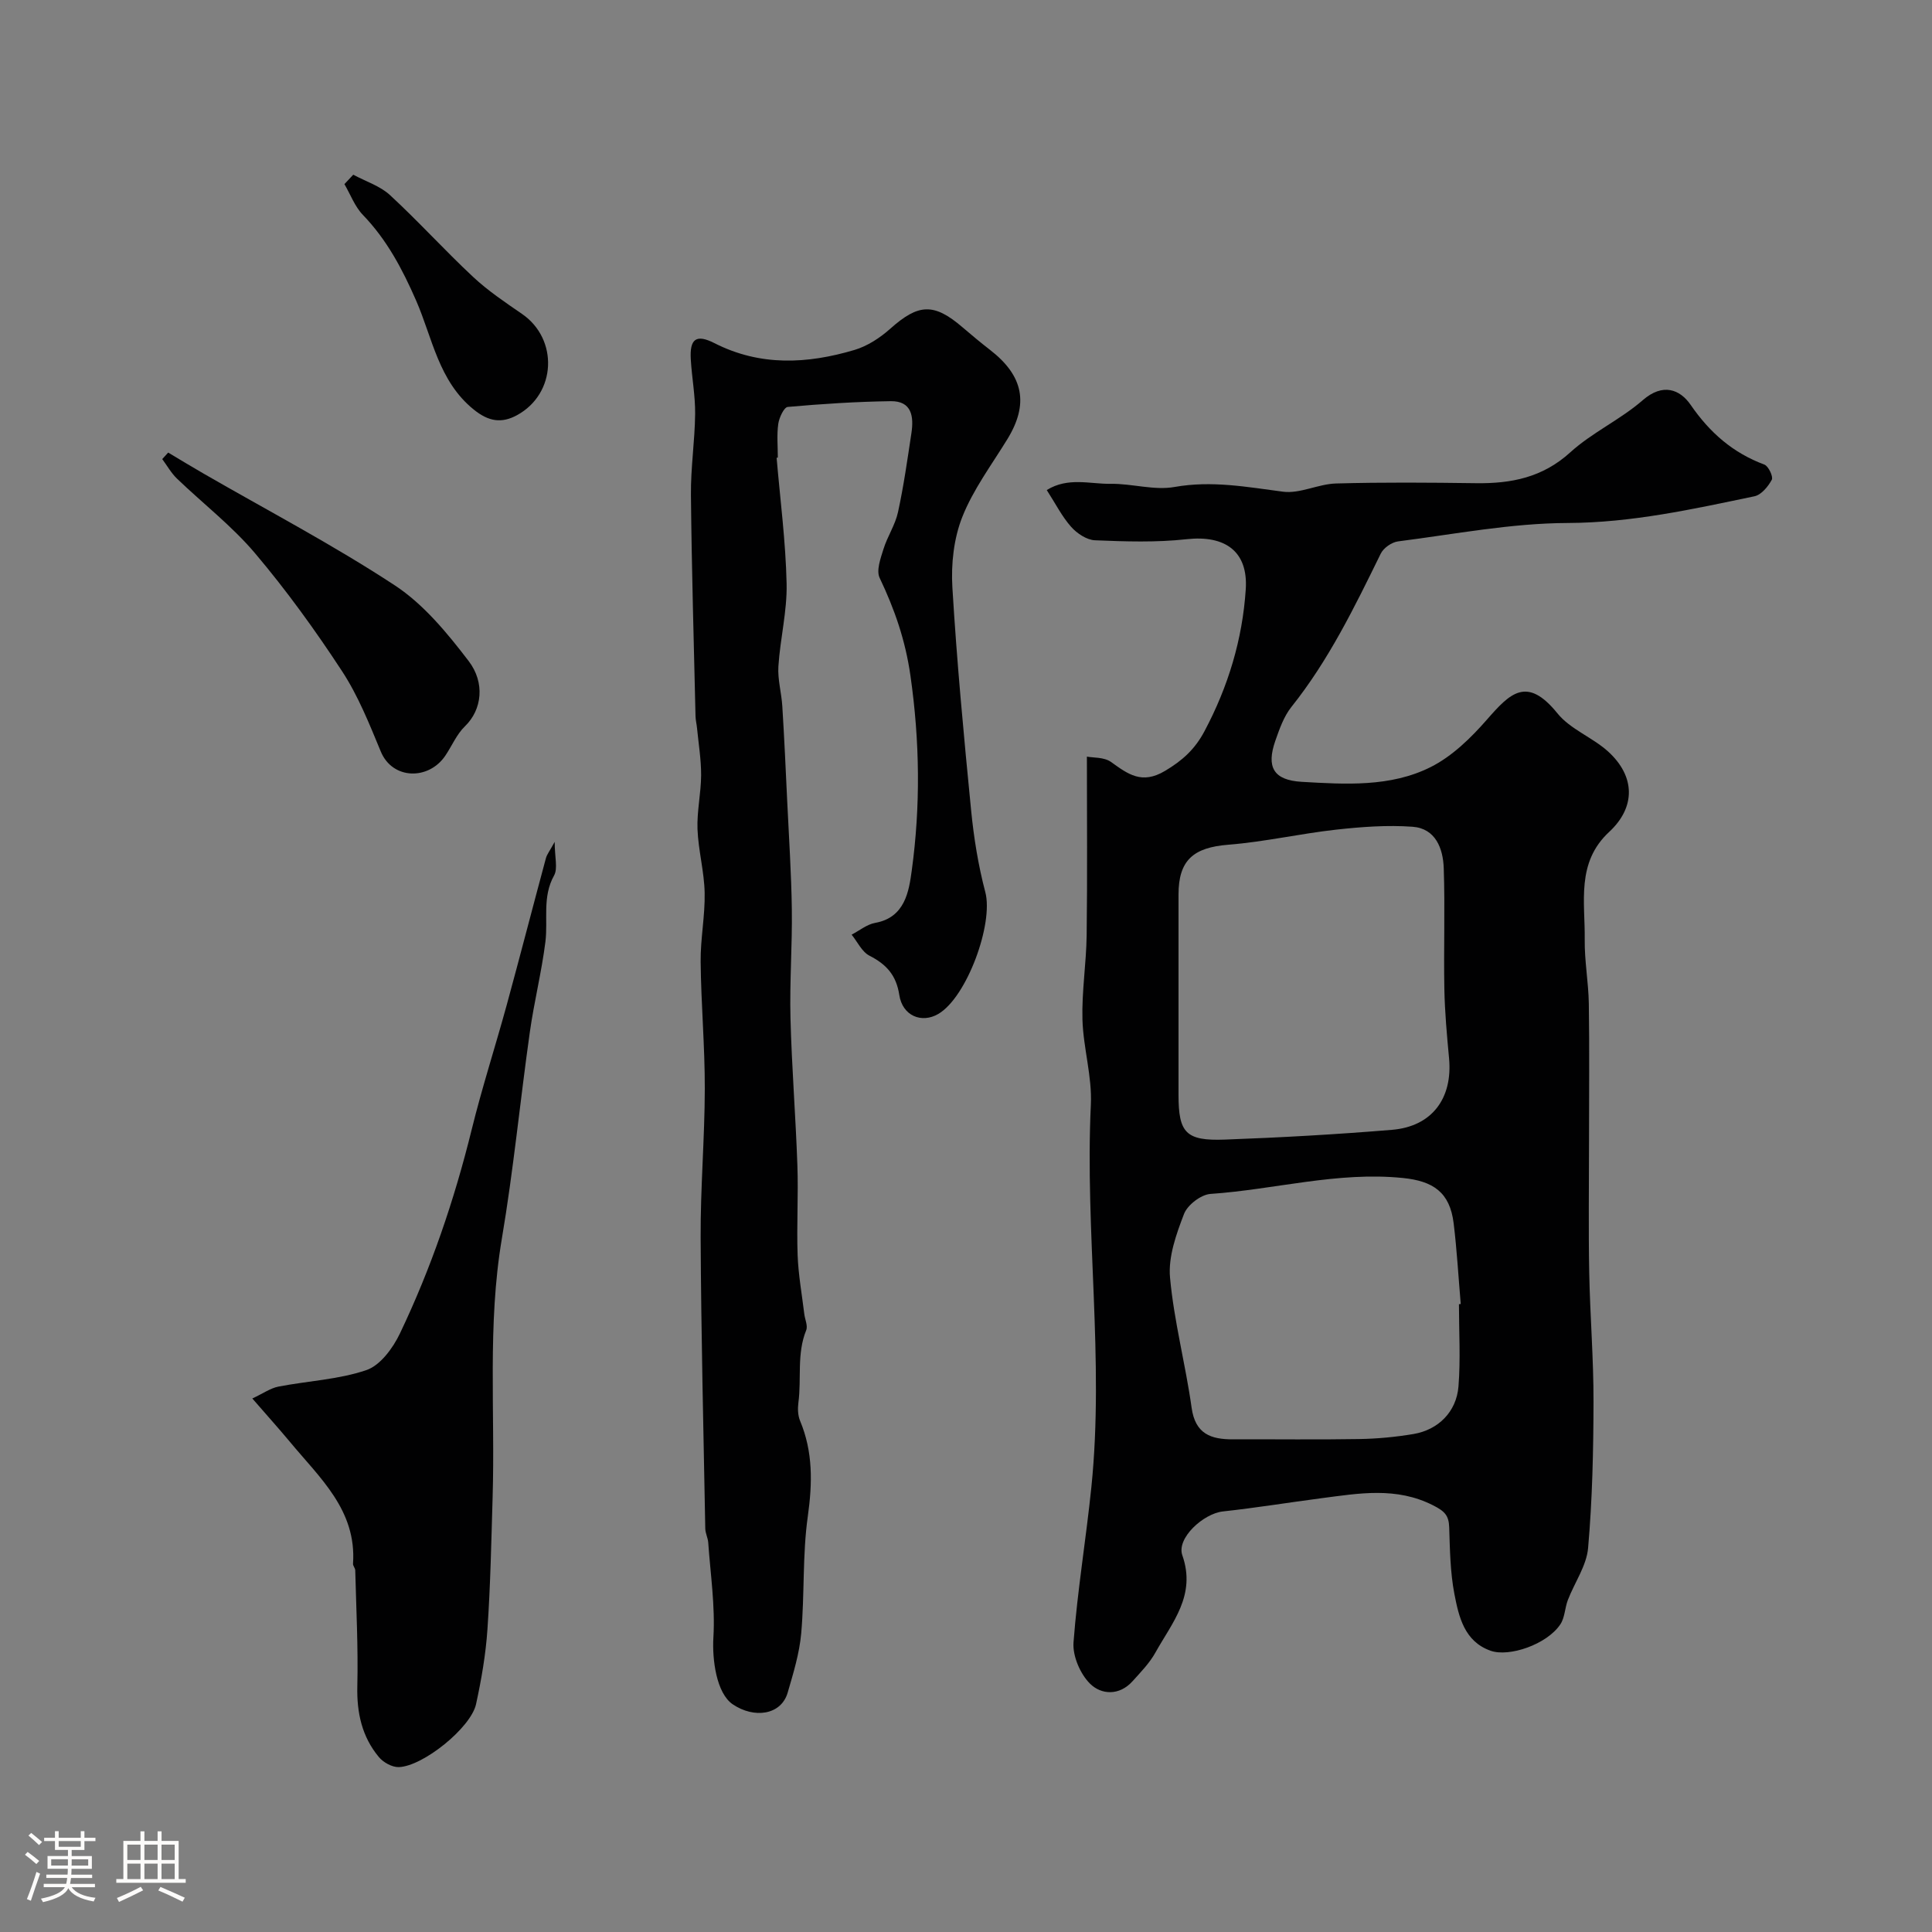
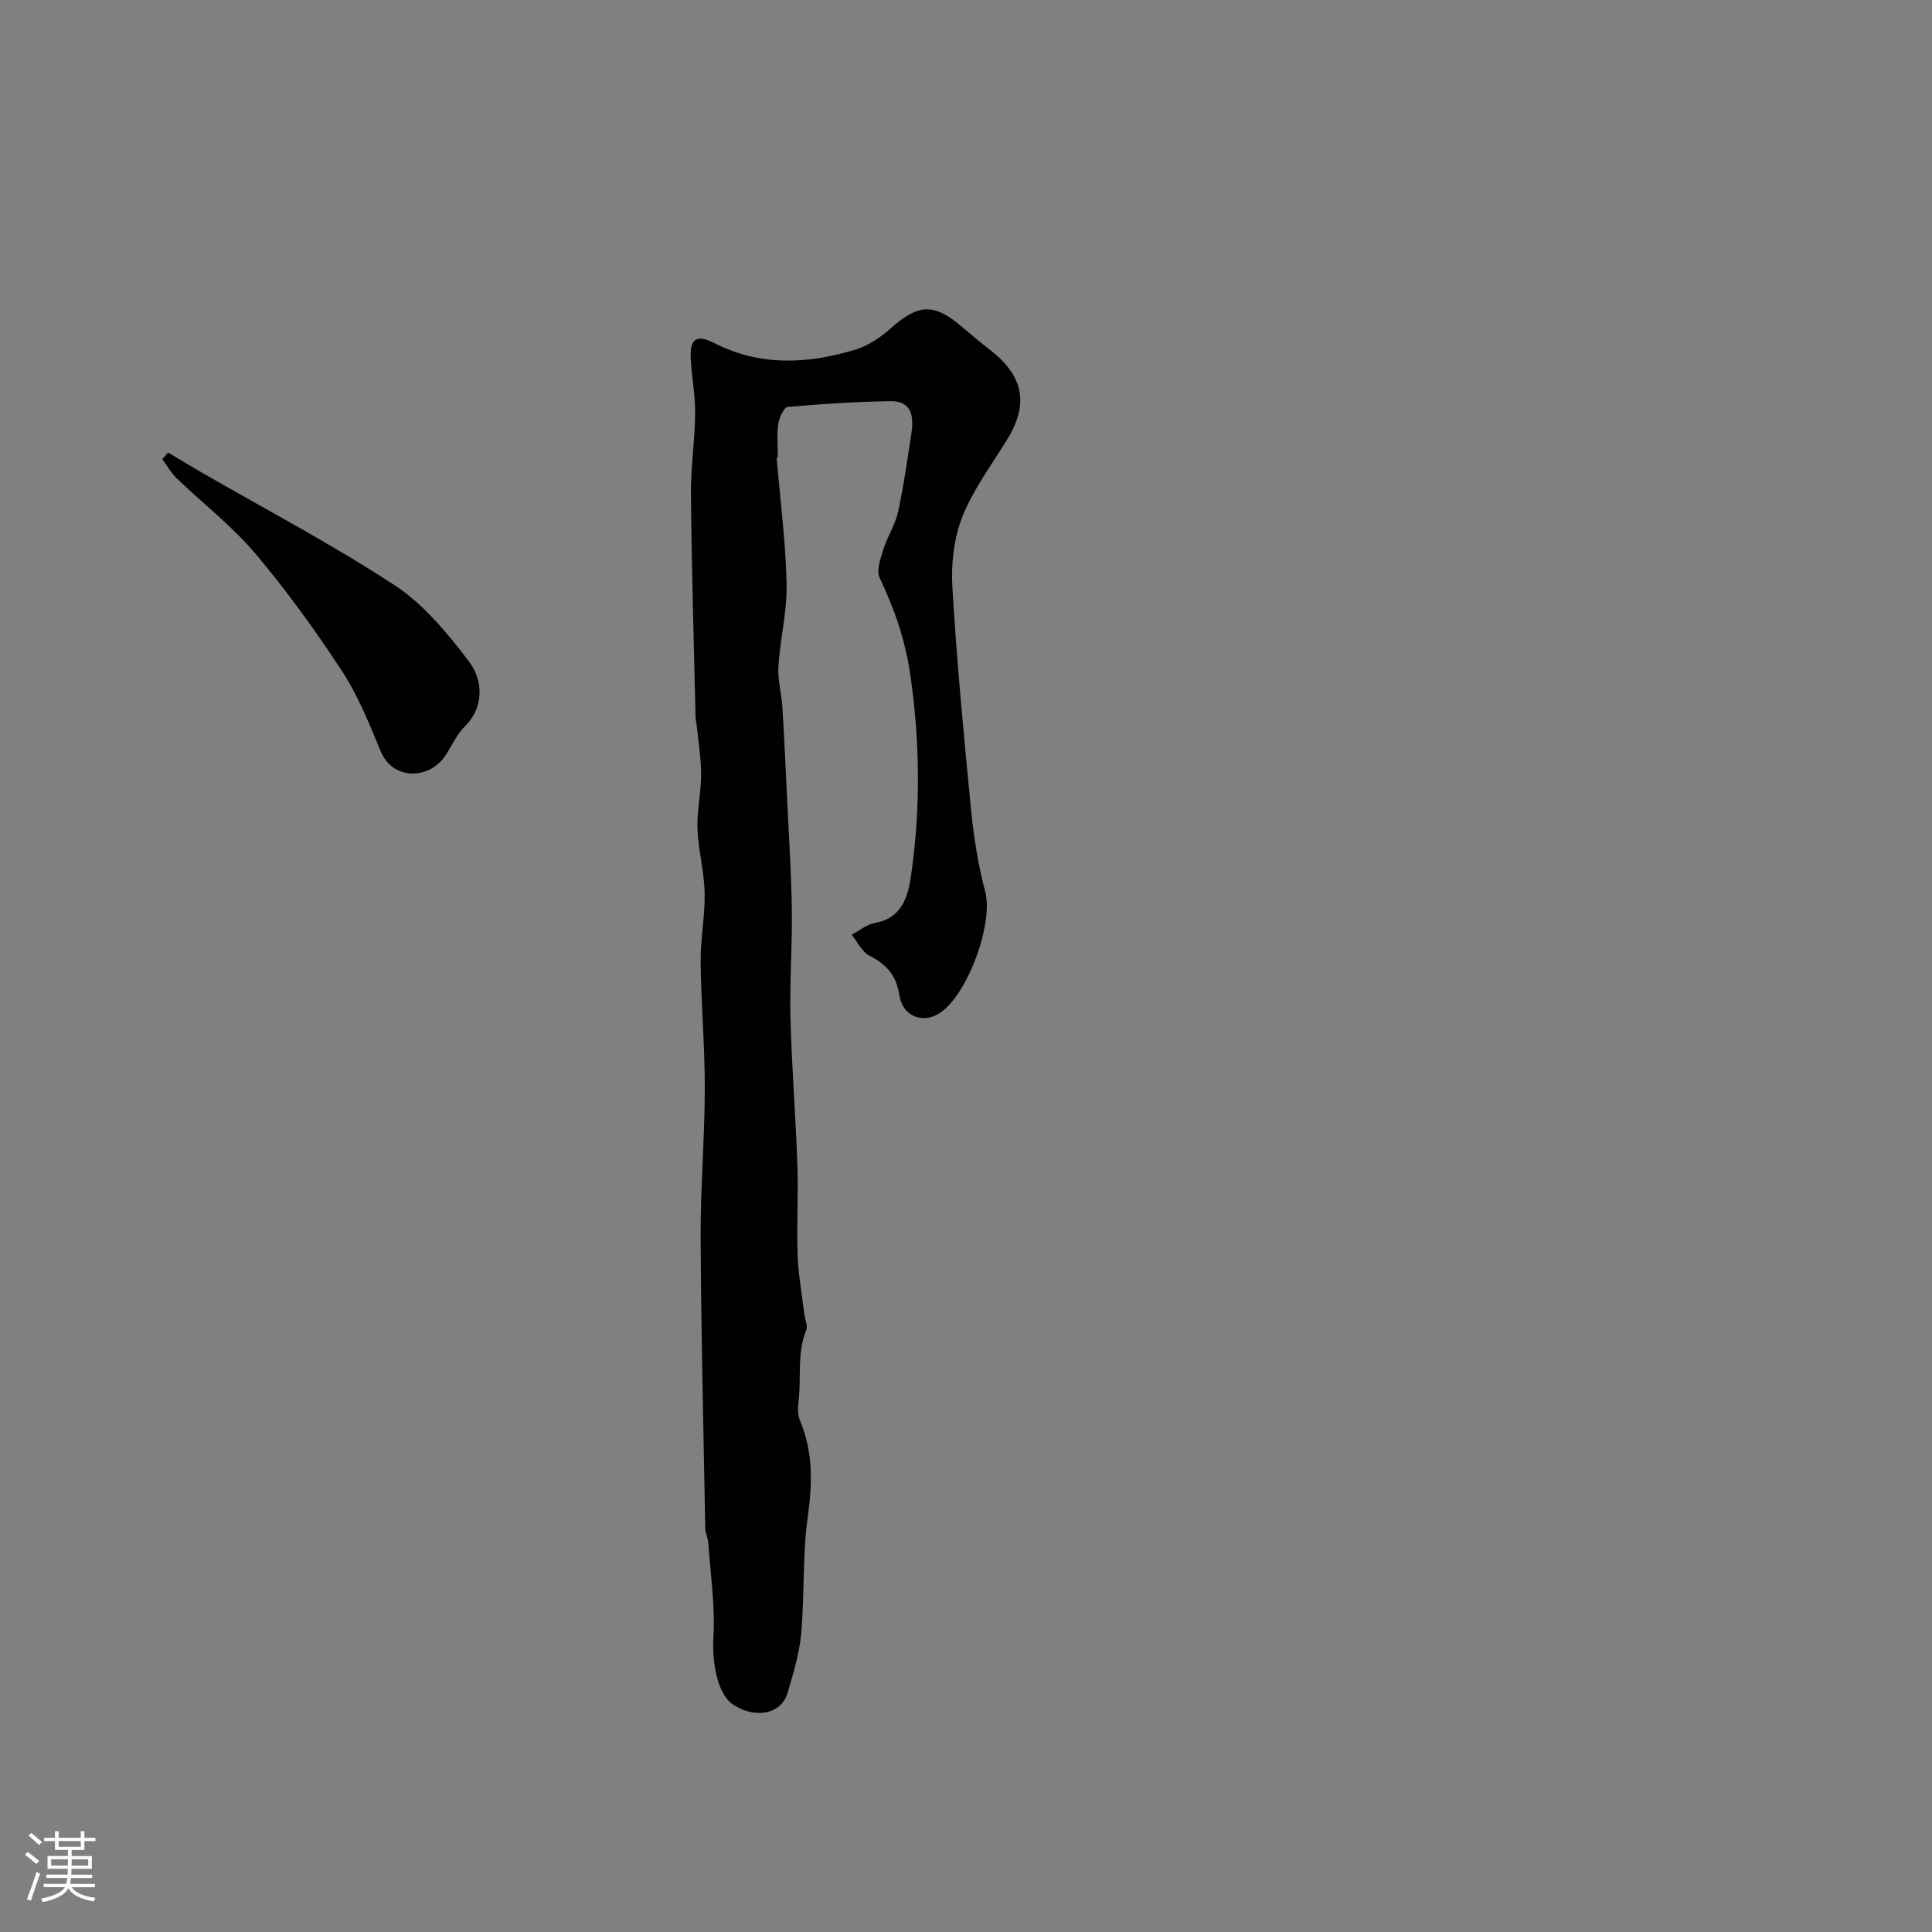
<svg xmlns="http://www.w3.org/2000/svg" enable-background="new 0 0 400 400" viewBox="0 0 400 400">
  <rect x="0" y="0" width="400" height="400" fill="#808080" stroke="none" />
  <path d="m5.17 384 .55-.58c.85.61 1.65 1.24 2.4 1.87l-.59.64c-.83-.73-1.62-1.38-2.36-1.93m1.22 9.53-.82-.34c.71-1.76 1.37-3.64 1.98-5.63.24.13.5.25.76.36-.6 1.67-1.24 3.54-1.92 5.61m-.5-13.5.57-.54c.56.44 1.31 1.06 2.26 1.87l-.64.64c-.68-.66-1.41-1.32-2.19-1.97m3.25.46h2.24v-1.36h.77v1.36h4.57v-1.36h.76v1.36h2.28v.69h-2.28v1.84h-2.64v1.26h4.18v2.64h-4.21c0 .45-.02.86-.05 1.21h4.32v.69h-4.38c-.04.34-.1.75-.19 1.22h5.15v.69h-4.82c.87 1.19 2.51 1.92 4.93 2.19-.17.31-.3.57-.37.76-2.77-.49-4.52-1.41-5.26-2.76-.56 1.26-2.3 2.23-5.24 2.9-.12-.24-.26-.48-.43-.72 2.73-.55 4.38-1.34 4.96-2.38h-4.38v-.69h4.65c.1-.38.17-.79.21-1.22h-4.32v-.69h4.4c.03-.34.05-.75.05-1.21h-4.2v-2.64h4.23v-1.26h-2.69v-1.84h-2.24zm1.46 4.46v1.29h3.45c.01-.4.02-.57.01-.53v-.32-.45h-3.46zm1.55-2.59h4.57v-1.19h-4.57zm6.11 2.59h-3.42v.77c-.01.19-.01.37-.02.53h3.44v-1.29z" fill="#fcfbfa" />
-   <path d="m32.63 379.16h.82v1.98h3.54v7.89h1.46v.78h-14.37v-.78h1.46v-7.89h3.54v-1.98h.82v1.98h2.73zm-3.49 11.48.5.73c-1.61.82-3.28 1.63-5 2.41-.13-.27-.28-.55-.44-.82 1.75-.72 3.4-1.49 4.94-2.32m-2.78-5.55h2.73v-3.18h-2.73zm0 3.95h2.73v-3.2h-2.73zm3.54-3.95h2.73v-3.18h-2.73zm0 3.95h2.73v-3.2h-2.73zm7.89 4.68c-1.84-.92-3.51-1.7-5.02-2.32l.45-.73c1.89.8 3.57 1.55 5.04 2.23zm-1.62-11.81h-2.73v3.18h2.73zm-2.73 7.13h2.73v-3.2h-2.73z" fill="#fcfbfa" />
  <g fill="#010102">
-     <path d="m225.03 156.65c1.25.25 3.56.08 5 1.11 3.52 2.53 6.37 4.7 11.15 1.86 3.64-2.16 6.21-4.49 8.2-8.24 4.91-9.24 7.86-19.01 8.54-29.36.52-7.88-4.28-11.27-12.27-10.38-6.26.69-12.64.48-18.95.22-1.71-.07-3.74-1.43-4.95-2.8-1.9-2.15-3.23-4.81-5.03-7.6 4.41-2.73 8.94-1.23 13.2-1.29 4.43-.07 9.02 1.41 13.27.65 7.68-1.36 14.95 0 22.44.98 3.52.46 7.3-1.6 10.98-1.7 9.66-.27 19.33-.19 28.99-.06 7.27.1 13.77-1.17 19.5-6.38 4.54-4.13 10.4-6.78 15.03-10.82 4.14-3.6 7.69-2.23 9.9.98 3.97 5.77 8.75 9.94 15.27 12.37.84.32 1.87 2.5 1.53 3.14-.76 1.41-2.17 3.12-3.59 3.42-12.76 2.66-25.4 5.48-38.68 5.53-11.71.04-23.42 2.32-35.11 3.81-1.31.17-3 1.35-3.58 2.53-5.41 11.04-10.77 22.07-18.51 31.76-1.56 1.96-2.46 4.55-3.31 6.97-1.9 5.45-.41 8.18 5.46 8.52 9.03.52 18.37 1.12 26.68-3.05 4.44-2.22 8.34-6.03 11.67-9.84 4.76-5.44 8.26-9.11 14.58-1.3 2.67 3.31 7.27 4.98 10.51 7.92 5.64 5.14 5.73 11.52.21 16.64-6.87 6.37-4.96 14.55-5.06 22.28-.06 4.43.78 8.86.85 13.3.14 9.5.04 18.99.04 28.49 0 9.03-.13 18.07.04 27.1.17 8.94.91 17.87.89 26.8-.02 10.1-.24 20.23-1.12 30.28-.32 3.68-2.8 7.16-4.19 10.77-.63 1.64-.62 3.63-1.55 5.03-2.79 4.19-10.62 6.83-14.44 5.48-5.45-1.92-6.59-7.03-7.51-11.79-.86-4.49-.92-9.17-1.07-13.77-.08-2.47-.95-3.33-3.3-4.53-7.66-3.9-15.37-2.5-23.16-1.49-6.81.89-13.59 2-20.41 2.74-4 .44-9.63 5.52-8.38 9.08 2.91 8.29-2.12 13.93-5.57 20.13-1.21 2.18-3.04 4.05-4.73 5.93-2.73 3.05-6.48 2.84-8.82.51-2.03-2.02-3.62-5.73-3.41-8.54.81-10.76 2.6-21.43 3.7-32.18 2.69-26.38-1.36-52.76-.11-79.16.28-5.82-1.57-11.72-1.74-17.6-.16-5.8.79-11.62.87-17.44.16-12.24.05-24.49.05-37.01zm18.97 49.04v20.99c0 7.85 1.5 9.56 9.59 9.26 11.54-.42 23.07-1.07 34.58-2.02 8.3-.68 12.62-6.51 11.84-14.83-.44-4.75-.88-9.52-.97-14.29-.16-8.36.16-16.72-.13-25.07-.14-4.06-1.69-8.21-6.45-8.56-5.24-.38-10.59.02-15.83.6-7.46.83-14.84 2.53-22.31 3.12-7.22.57-10.32 3.18-10.32 10.31zm58.06 64.33c.12-.01.25-.02.37-.04-.48-5.58-.79-11.18-1.47-16.73-.79-6.4-4.23-8.73-10.52-9.36-13.52-1.37-26.54 2.39-39.83 3.3-1.97.14-4.75 2.28-5.47 4.14-1.61 4.18-3.29 8.88-2.9 13.17.82 9.04 3.21 17.93 4.47 26.95.76 5.46 4.01 6.57 8.6 6.55 8.69-.04 17.38.09 26.07-.06 3.76-.06 7.55-.42 11.26-1.04 5.12-.86 8.89-4.58 9.32-9.83.45-5.64.1-11.36.1-17.05z" />
    <path d="m160.79 94.77c.74 8.69 1.88 17.38 2.07 26.08.12 5.68-1.33 11.38-1.7 17.09-.18 2.73.64 5.51.81 8.28.41 6.59.71 13.19 1.02 19.78.35 7.43.85 14.86.95 22.3.1 7.5-.47 15-.28 22.49.26 10.16 1.08 20.31 1.43 30.47.22 6.2-.17 12.41.05 18.61.15 4.07.89 8.12 1.38 12.18.14 1.14.77 2.45.39 3.37-1.97 4.86-.95 10-1.61 14.97-.16 1.23-.12 2.66.35 3.78 2.69 6.44 2.56 12.89 1.6 19.76-1.13 7.99-.65 16.19-1.37 24.26-.37 4.14-1.63 8.23-2.8 12.25-1.36 4.67-6.95 5.41-11.36 2.43-3.43-2.32-4.29-9.37-4.02-13.84.39-6.51-.61-13.11-1.07-19.67-.07-.97-.59-1.91-.61-2.87-.37-20.09-.86-40.18-.96-60.28-.05-10.26.84-20.53.86-30.79.02-8.76-.77-17.53-.86-26.29-.05-4.76.93-9.54.83-14.3-.09-4.39-1.31-8.76-1.48-13.15-.14-3.71.73-7.45.75-11.18.01-3.25-.53-6.51-.85-9.77-.08-.82-.29-1.63-.31-2.45-.35-15.26-.8-30.52-.95-45.79-.06-5.6.81-11.2.87-16.8.04-3.76-.68-7.51-.9-11.28-.25-4.25 1.1-5.29 4.89-3.37 9.5 4.84 19.25 4.31 29.01 1.41 2.69-.8 5.3-2.52 7.42-4.41 5.8-5.17 9-5.37 14.9-.31 1.87 1.6 3.76 3.18 5.71 4.69 6.99 5.4 8.09 11.22 3.6 18.53-3.24 5.28-7.05 10.37-9.31 16.06-1.77 4.46-2.35 9.75-2.06 14.59.92 15.41 2.37 30.8 3.88 46.17.56 5.69 1.48 11.42 2.94 16.94 1.72 6.54-3.82 21.76-9.74 25.22-3.44 2.01-7.41.4-8.07-3.93-.63-4.11-2.67-6.34-6.17-8.13-1.57-.8-2.49-2.87-3.7-4.36 1.62-.84 3.16-2.13 4.88-2.44 6.21-1.1 6.99-6.64 7.56-10.78 1.84-13.4 1.68-26.79-.26-40.38-1.06-7.42-3.29-13.77-6.38-20.27-.73-1.53.2-4.05.8-5.98.81-2.6 2.43-4.99 3-7.62 1.18-5.4 1.95-10.9 2.78-16.38.51-3.39.1-6.66-4.28-6.6-7.12.1-14.23.56-21.32 1.19-.79.07-1.79 2.23-1.97 3.52-.32 2.29-.09 4.65-.09 6.98-.1.01-.17.01-.25.02z" />
-     <path d="m52.24 289.54c2.25-1.05 3.76-2.14 5.41-2.46 6.08-1.18 12.44-1.45 18.22-3.42 2.87-.98 5.49-4.56 6.93-7.58 6.45-13.5 11.26-27.62 14.85-42.18 2.13-8.65 4.88-17.15 7.24-25.75 2.77-10.13 5.39-20.3 8.13-30.45.22-.83.82-1.55 1.82-3.4 0 3.19.69 5.5-.13 6.97-2.48 4.45-1.22 9.16-1.79 13.73-.79 6.28-2.35 12.46-3.23 18.73-2.01 14.24-3.39 28.57-5.79 42.74-3.01 17.82-1.37 35.72-1.91 53.58-.27 9.1-.45 18.21-1.07 27.28-.35 5.2-1.25 10.4-2.36 15.5-1.07 4.88-10.99 12.88-16 13.03-1.38.04-3.2-.97-4.12-2.08-3.5-4.2-4.59-9.15-4.46-14.66.19-7.99-.23-16-.43-24-.01-.47-.5-.94-.46-1.38.77-11.09-6.92-17.78-13.09-25.25-2.39-2.86-4.89-5.64-7.76-8.95z" />
-     <path d="m34.82 93.7c2.41 1.44 4.81 2.9 7.24 4.3 13.28 7.67 26.9 14.8 39.69 23.2 5.97 3.92 10.86 9.88 15.27 15.65 3.44 4.49 2.79 10.09-.75 13.51-1.72 1.66-2.7 4.06-4.07 6.09-3.44 5.11-10.93 5.01-13.36-.85-2.36-5.69-4.68-11.54-8.03-16.65-5.53-8.45-11.49-16.7-18.01-24.41-4.78-5.65-10.77-10.27-16.14-15.43-1.21-1.16-2.06-2.7-3.07-4.06.41-.45.82-.9 1.23-1.35z" />
-     <path d="m73.14 36.17c2.55 1.38 5.52 2.31 7.59 4.21 5.91 5.45 11.33 11.45 17.21 16.94 3.08 2.88 6.64 5.27 10.13 7.67 7.61 5.23 7.12 16.55-1.05 20.98-3.17 1.72-5.85 1.32-8.93-1.17-7.3-5.89-8.55-14.82-11.94-22.58-2.86-6.54-6.05-12.57-11.02-17.73-1.68-1.74-2.57-4.23-3.82-6.37.61-.65 1.22-1.3 1.83-1.95z" />
+     <path d="m34.82 93.7c2.41 1.44 4.81 2.9 7.24 4.3 13.28 7.67 26.9 14.8 39.69 23.2 5.97 3.92 10.86 9.88 15.27 15.65 3.44 4.49 2.79 10.09-.75 13.51-1.72 1.66-2.7 4.06-4.07 6.09-3.44 5.11-10.93 5.01-13.36-.85-2.36-5.69-4.68-11.54-8.03-16.65-5.53-8.45-11.49-16.7-18.01-24.41-4.78-5.65-10.77-10.27-16.14-15.43-1.21-1.16-2.06-2.7-3.07-4.06.41-.45.82-.9 1.23-1.35" />
  </g>
</svg>